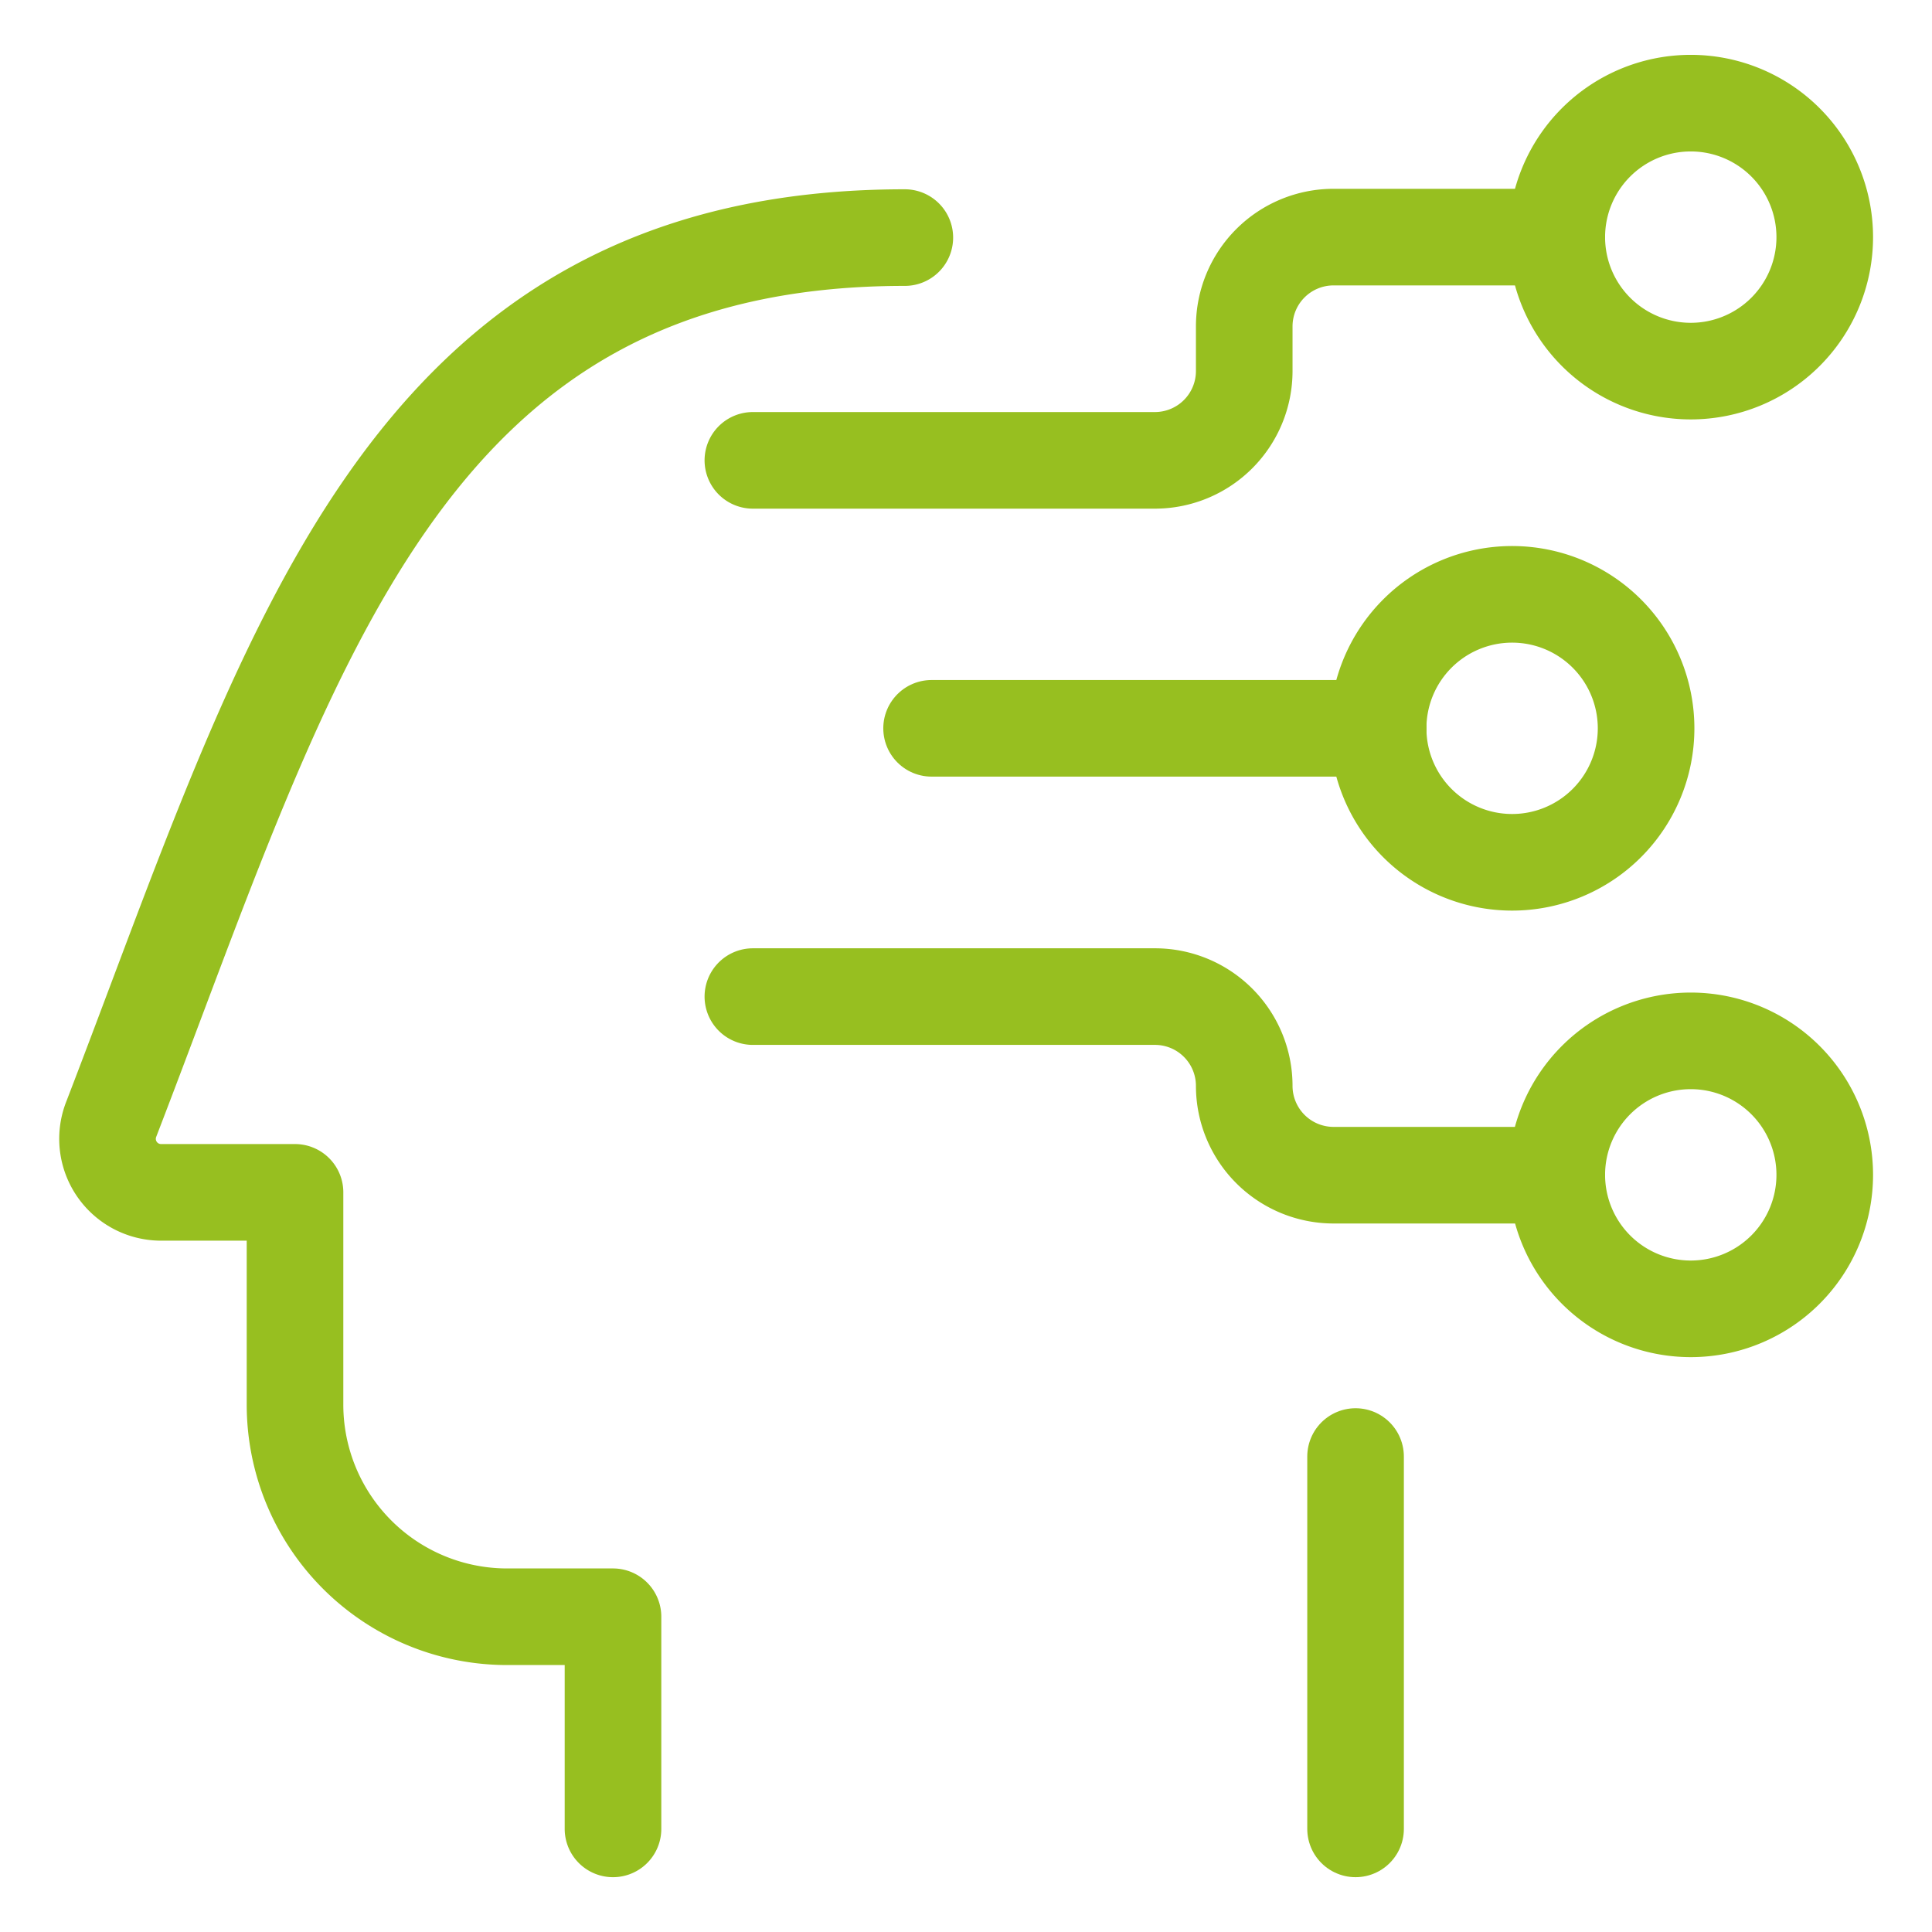
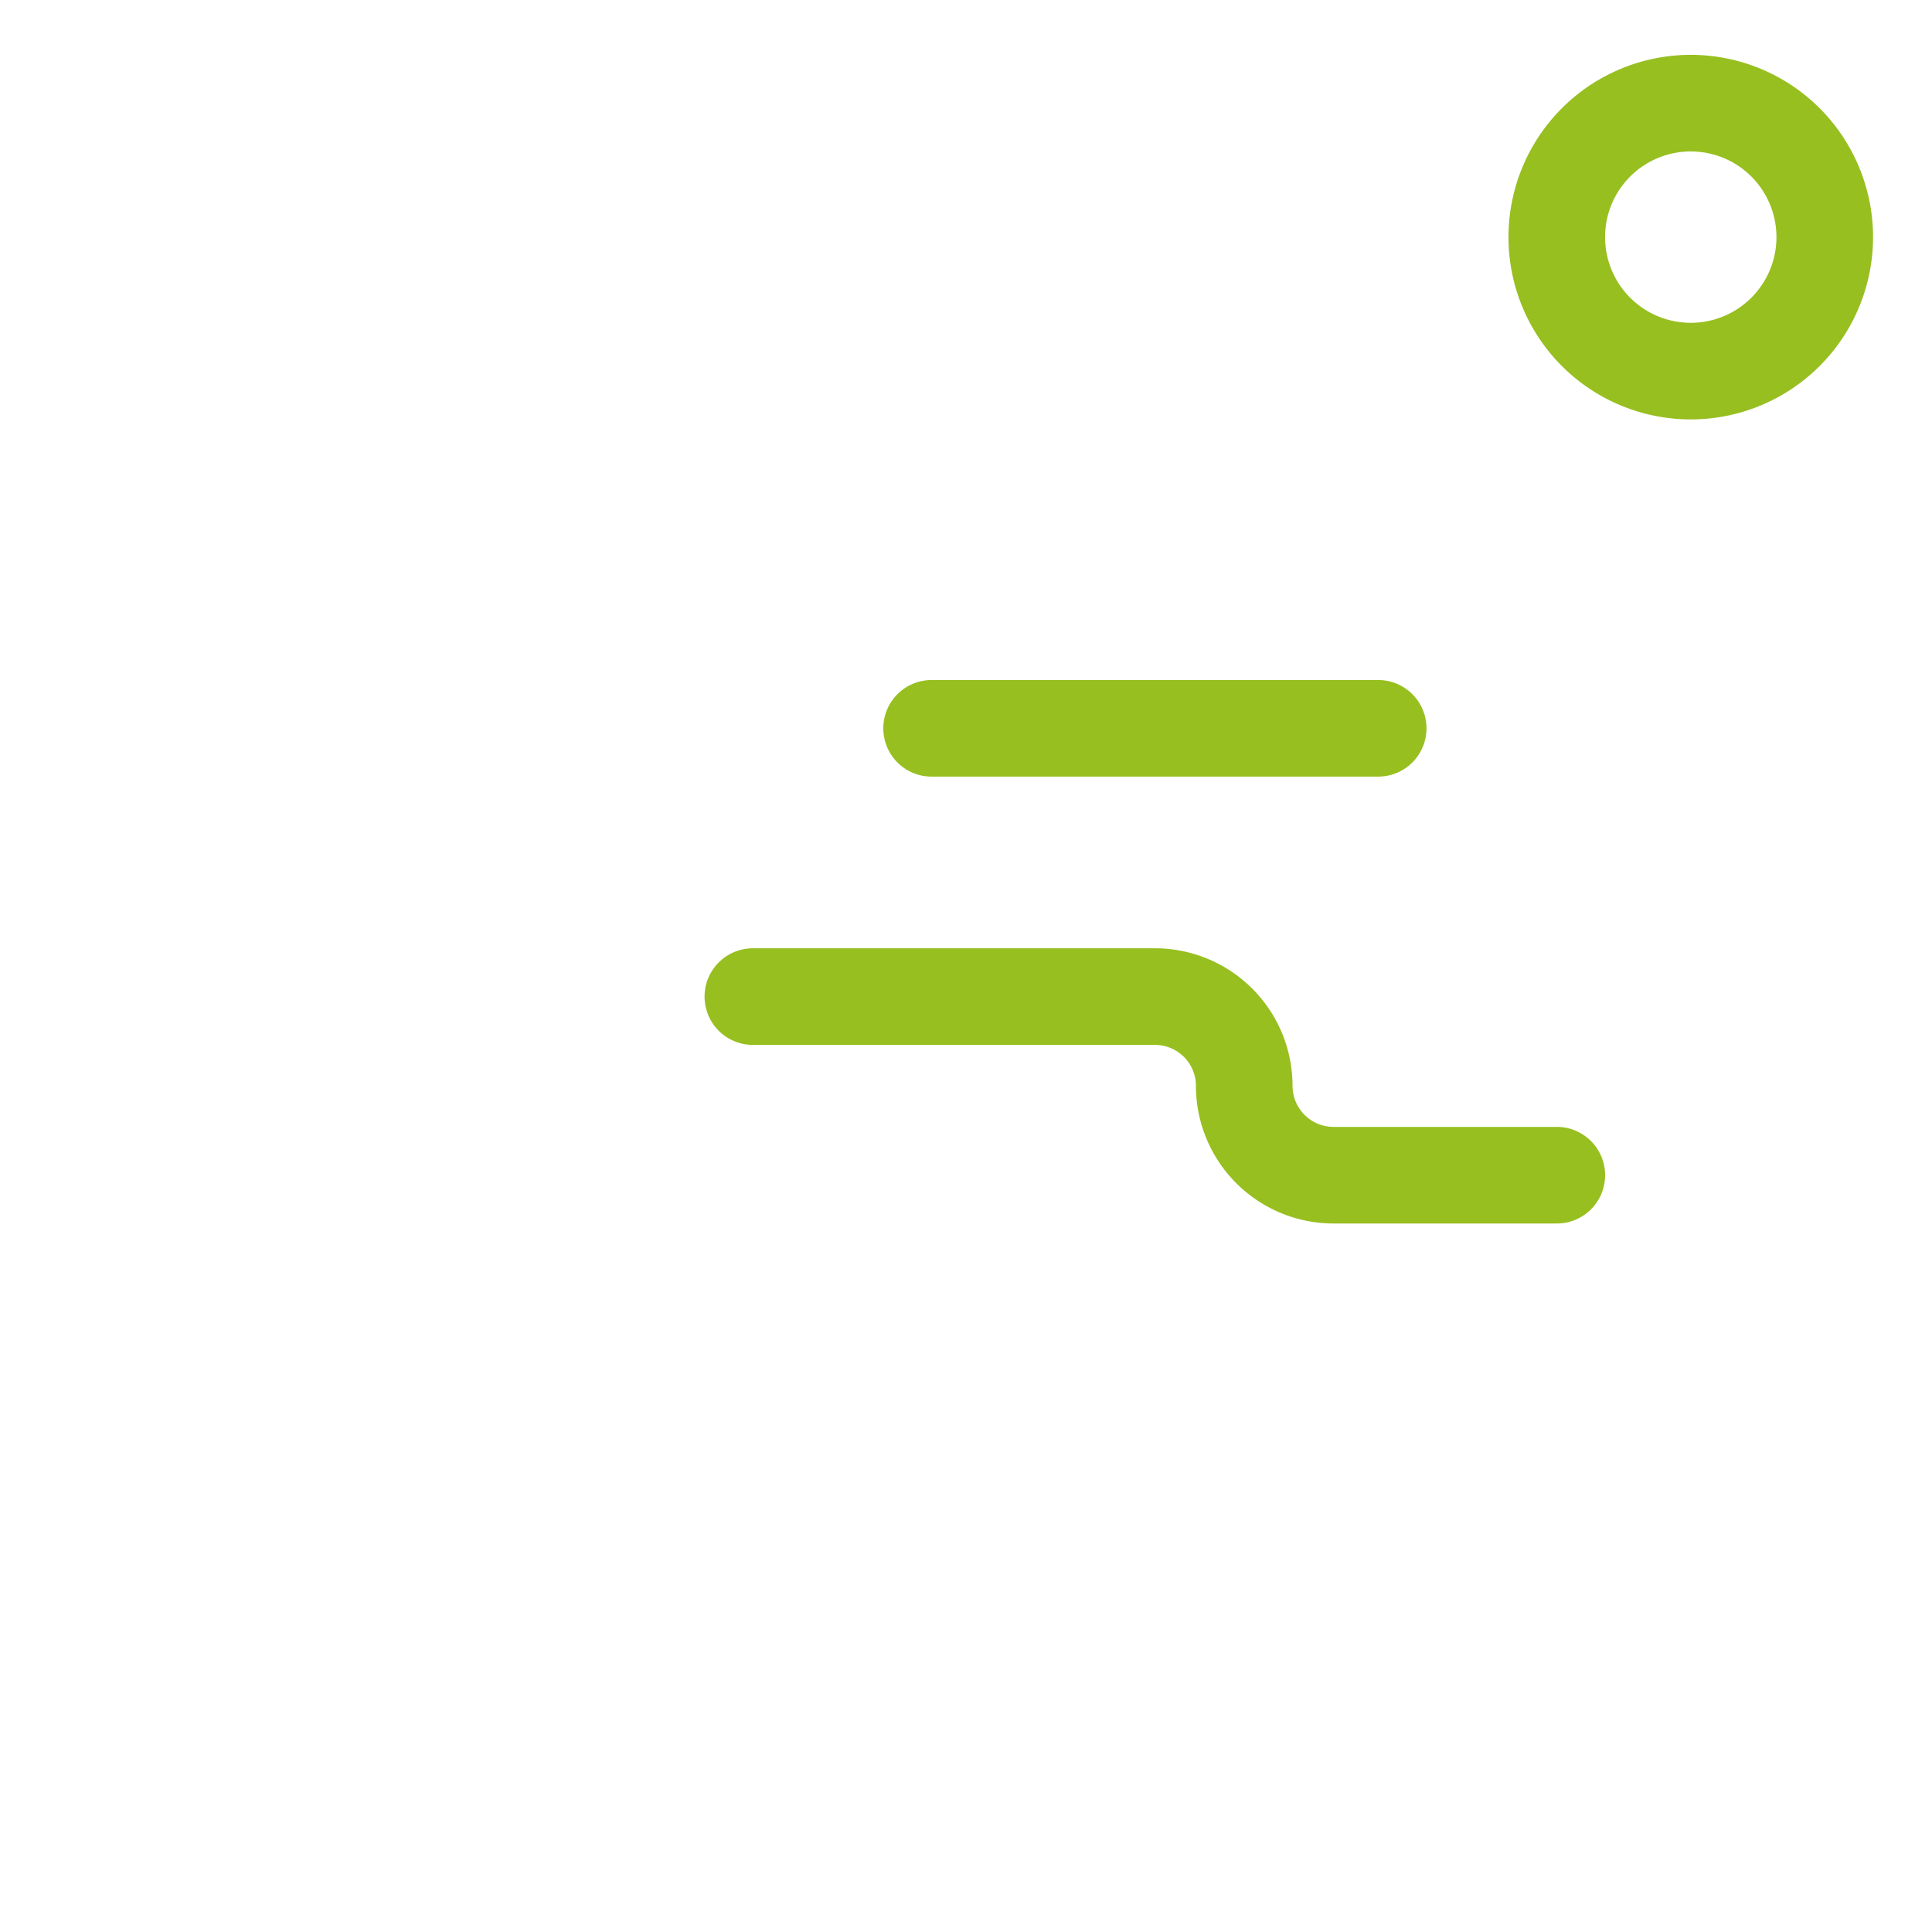
<svg xmlns="http://www.w3.org/2000/svg" viewBox="-2 -2 80 80" height="80" width="80">
  <defs />
-   <path d="M23.383 73.73v-8.784H19a8.784 8.784 0 0 1 -8.784 -8.788V47.373H4.639a2.217 2.217 0 0 1 -2.049 -2.986C10.045 25.052 14.567 7.838 35.467 7.838" fill="none" stroke="#97bf20" stroke-linecap="round" stroke-linejoin="round" stroke-width="4" />
-   <path d="M29.175 17.062h16.647a3.699 3.699 0 0 0 3.699 -3.699v-1.846a3.699 3.699 0 0 1 3.699 -3.699h9.244" fill="none" stroke="#97bf20" stroke-linecap="round" stroke-linejoin="round" stroke-width="4" />
  <path d="m36.575 28.158 18.493 0" fill="none" stroke="#97bf20" stroke-linecap="round" stroke-linejoin="round" stroke-width="4" />
  <path d="M62.463 7.819a5.548 5.548 0 1 0 11.096 0 5.548 5.548 0 1 0 -11.096 0" fill="none" stroke="#97bf20" stroke-linecap="round" stroke-linejoin="round" stroke-width="4" />
  <path d="M29.175 39.267h16.647a3.696 3.696 0 0 1 3.699 3.696h0a3.699 3.699 0 0 0 3.699 3.699h9.244" fill="none" stroke="#97bf20" stroke-linecap="round" stroke-linejoin="round" stroke-width="4" />
-   <path d="M62.463 46.648a5.548 5.548 0 1 0 11.096 0 5.548 5.548 0 1 0 -11.096 0" fill="none" stroke="#97bf20" stroke-linecap="round" stroke-linejoin="round" stroke-width="4" />
-   <path d="M55.065 28.158a5.548 5.548 0 1 0 11.096 0 5.548 5.548 0 1 0 -11.096 0" fill="none" stroke="#97bf20" stroke-linecap="round" stroke-linejoin="round" stroke-width="4" />
-   <path d="m54.131 73.73 0 -15.418" fill="none" stroke="#97bf20" stroke-linecap="round" stroke-linejoin="round" stroke-width="4" />
</svg>